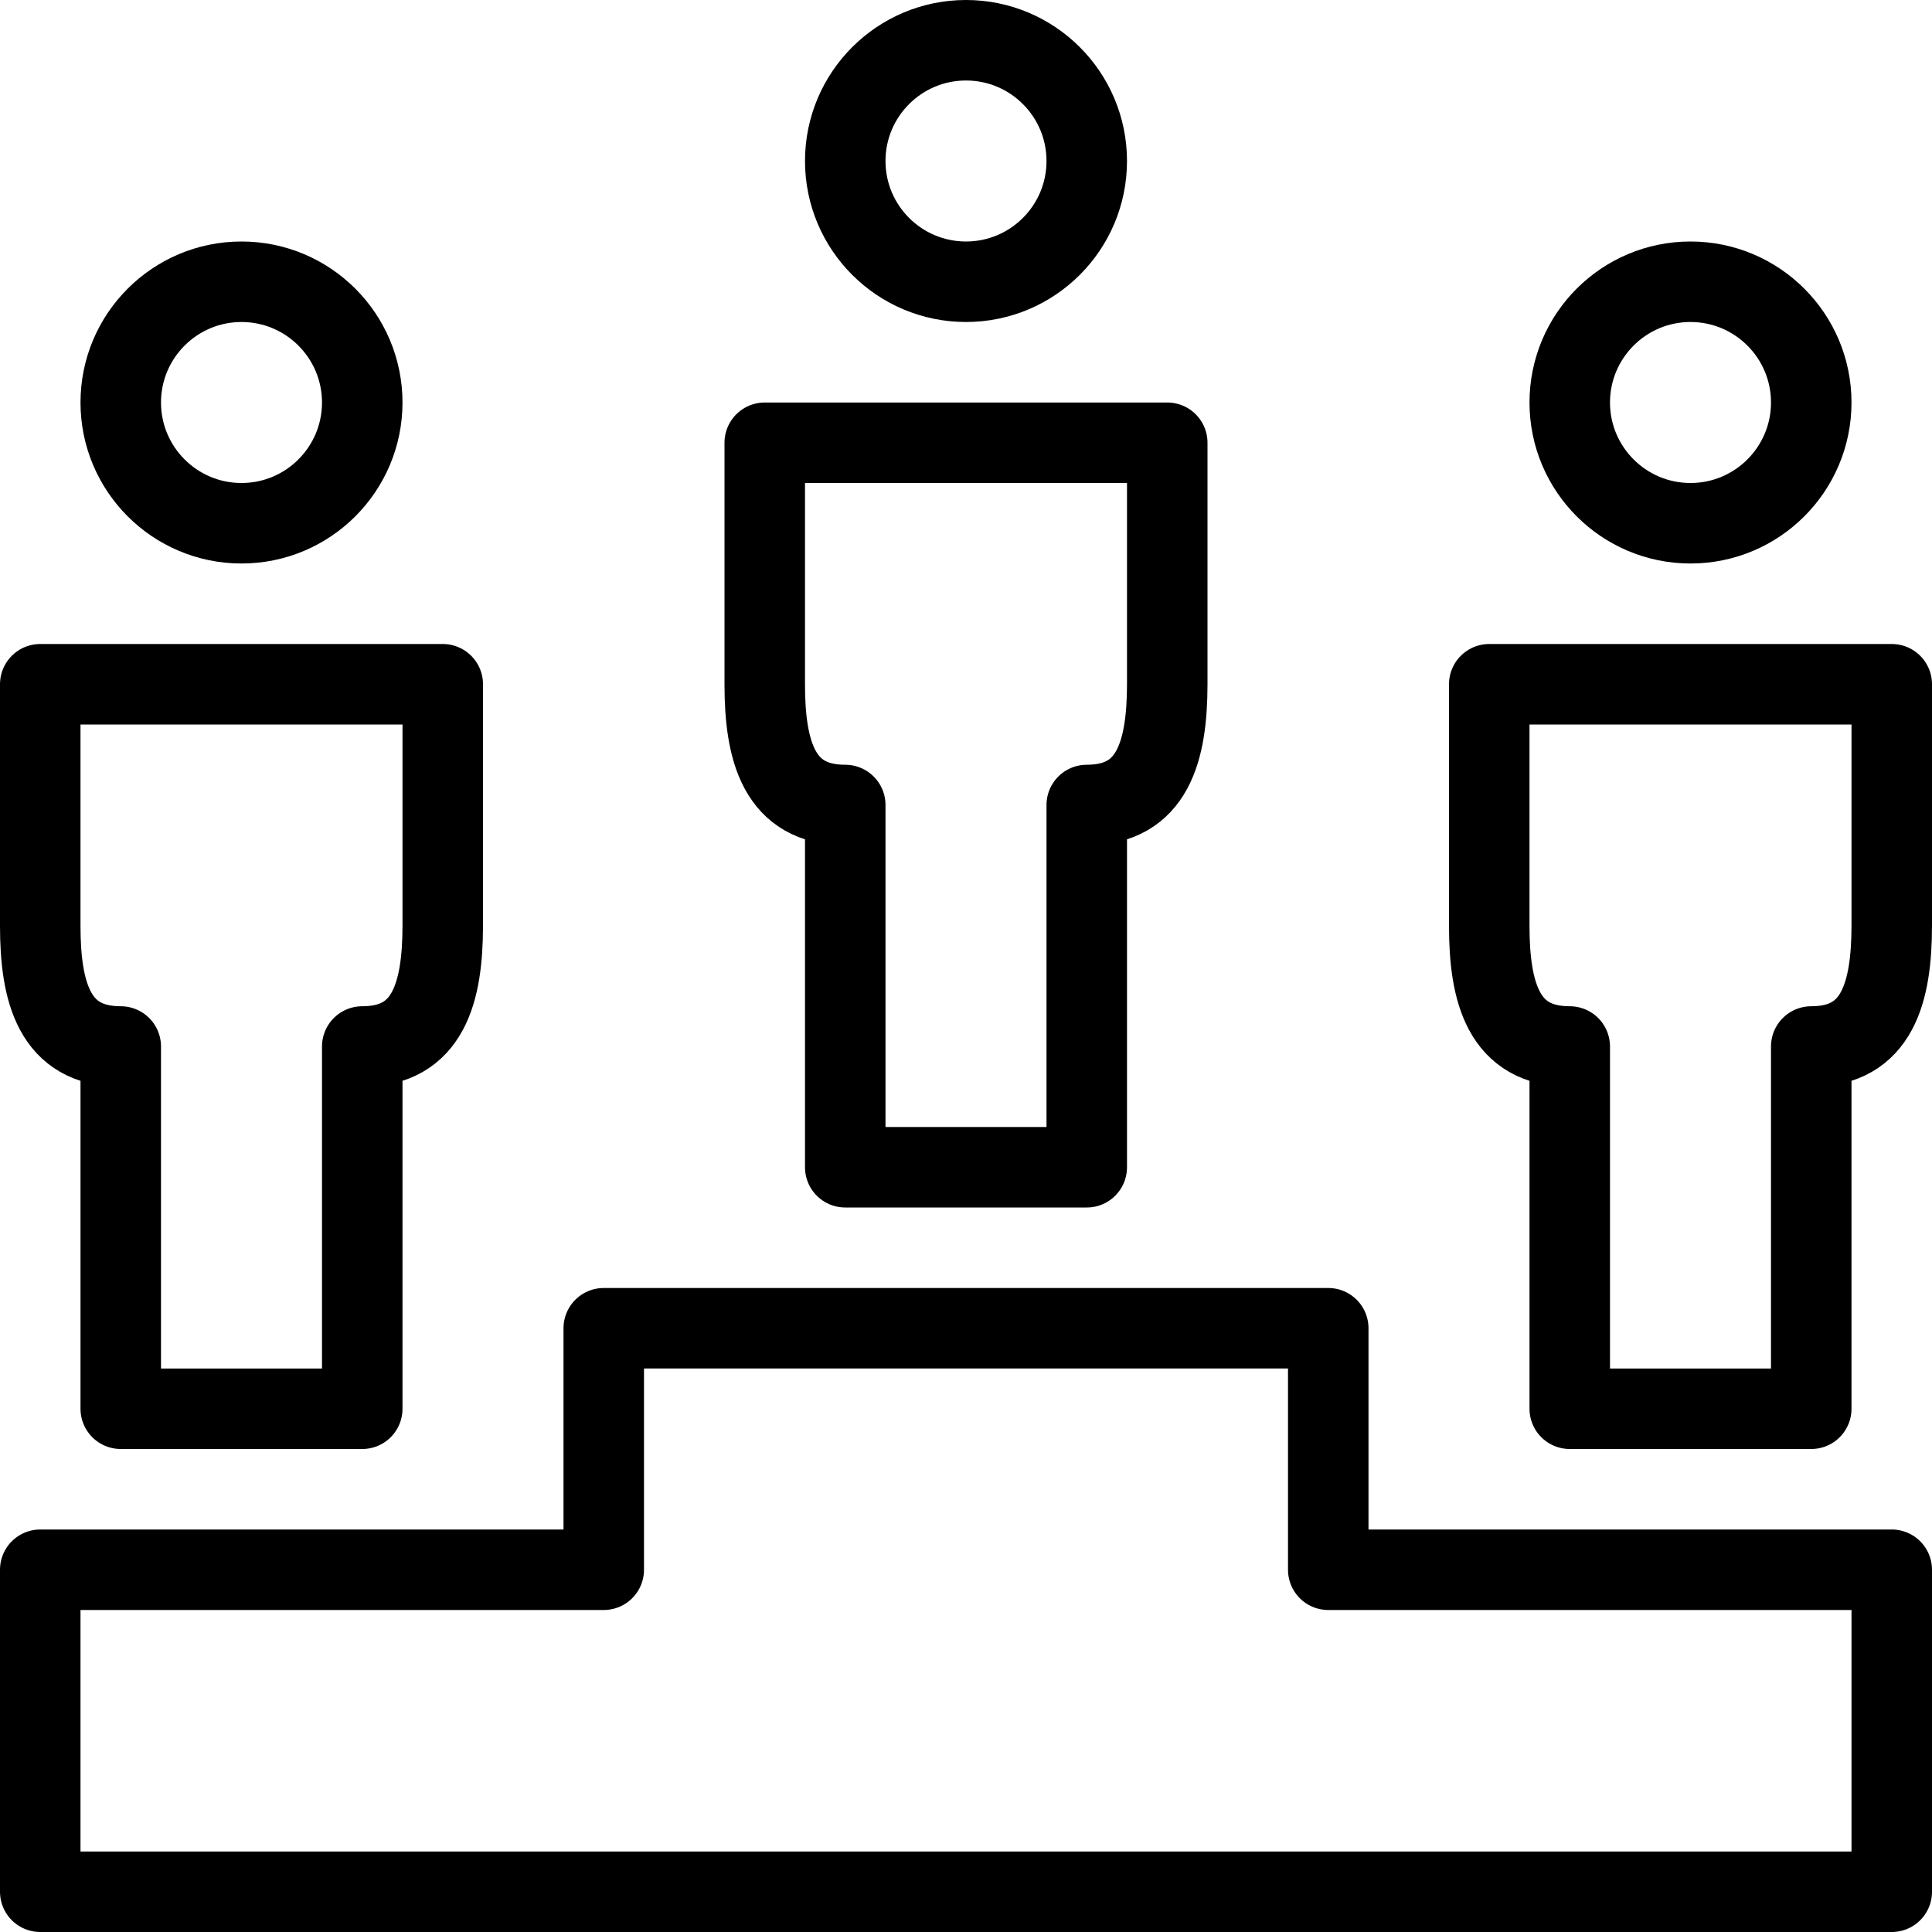
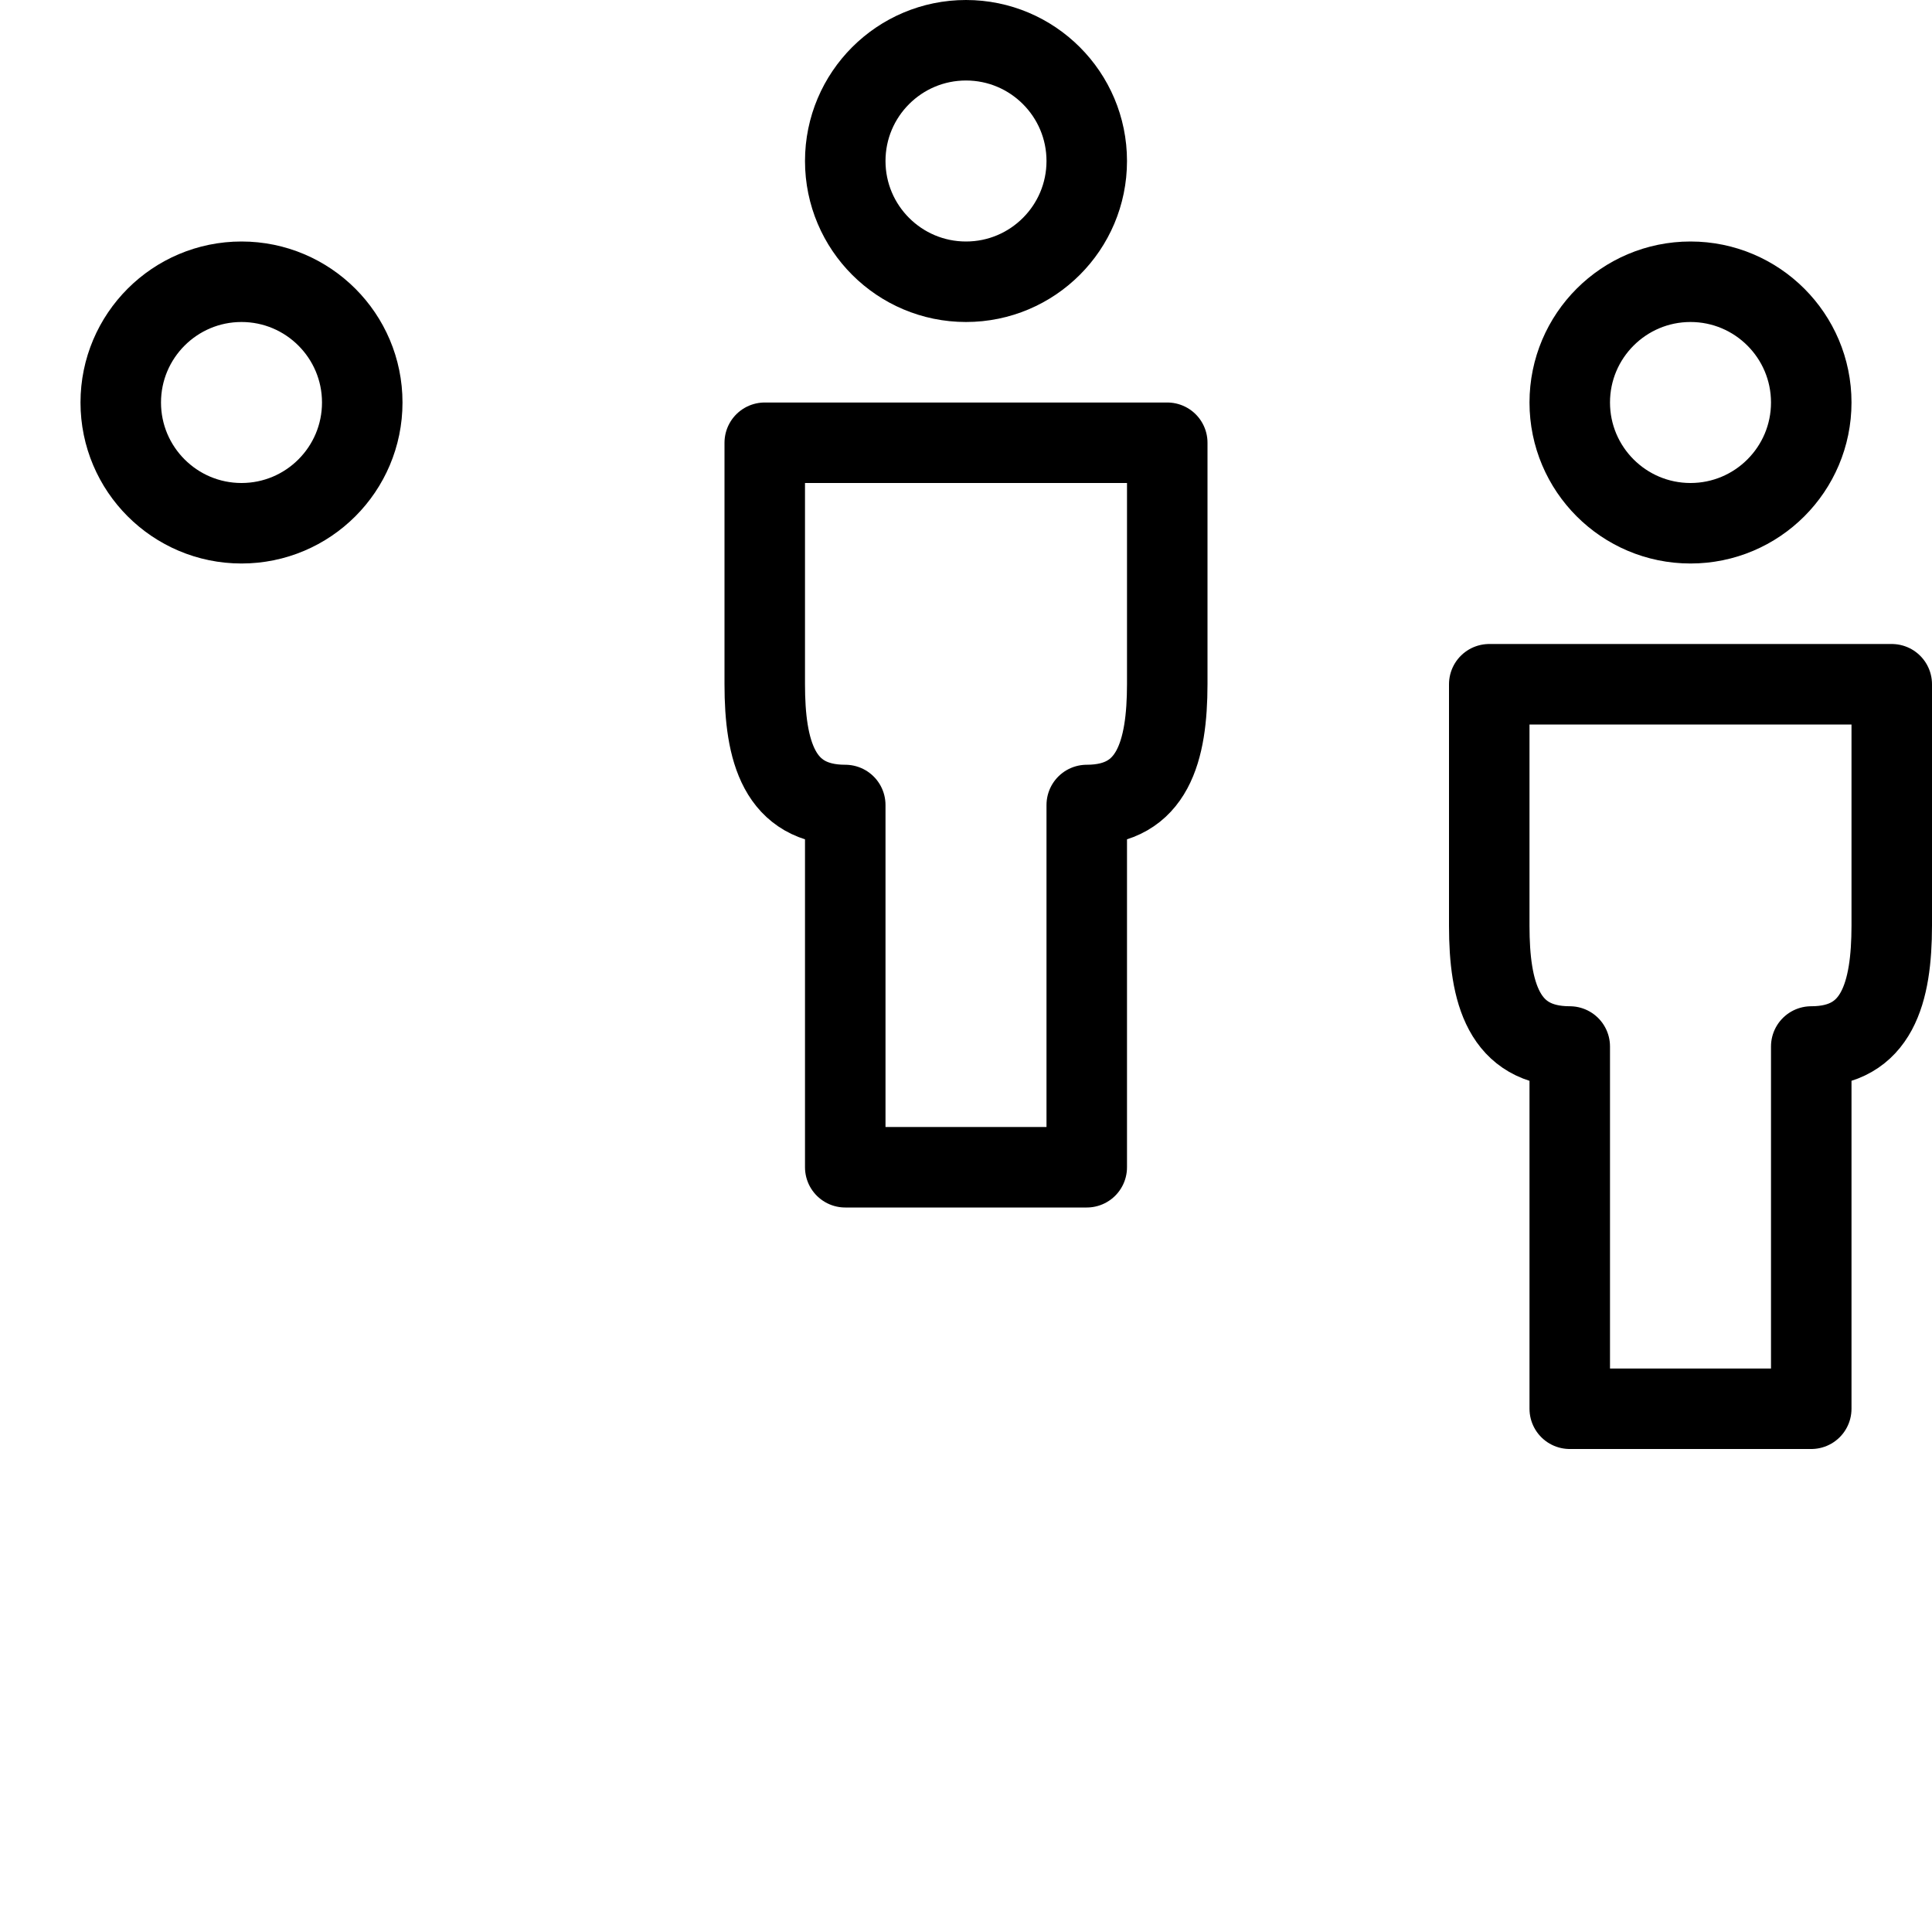
<svg xmlns="http://www.w3.org/2000/svg" version="1.1" x="0px" y="0px" width="24px" height="24px" viewBox="0 0 24 24" enable-background="new 0 0 24 24" xml:space="preserve">
  <g id="Outline_Icons_1_">
    <g id="Outline_Icons">
	</g>
    <g id="New_icons_1_">
      <g>
-         <path fill="none" stroke="#000000" stroke-linejoin="round" stroke-miterlimit="10" d="M0.5,8.5v3c0,0.825,0.175,1.5,1,1.5v4.5h3     V13c0.824,0,0.999-0.676,1-1.5v-3H0.5z" />
        <path fill="none" stroke="#000000" stroke-linejoin="round" stroke-miterlimit="10" d="M4.5,5c0,0.828-0.672,1.5-1.5,1.5l0,0     C2.172,6.5,1.5,5.828,1.5,5l0,0c0-0.828,0.672-1.5,1.5-1.5l0,0C3.828,3.5,4.5,4.172,4.5,5L4.5,5z" />
        <path fill="none" stroke="#000000" stroke-linejoin="round" stroke-miterlimit="10" d="M18.5,8.5v3c0,0.825,0.175,1.5,1,1.5v4.5     h3V13c0.824,0,0.999-0.676,1-1.5v-3H18.5z" />
        <path fill="none" stroke="#000000" stroke-linejoin="round" stroke-miterlimit="10" d="M22.5,5c0,0.828-0.672,1.5-1.5,1.5l0,0     c-0.828,0-1.5-0.672-1.5-1.5l0,0c0-0.828,0.672-1.5,1.5-1.5l0,0C21.828,3.5,22.5,4.172,22.5,5L22.5,5z" />
        <path fill="none" stroke="#000000" stroke-linejoin="round" stroke-miterlimit="10" d="M9.5,5.5v3c0,0.825,0.175,1.5,1,1.5v4.5h3     V10c0.824,0,0.999-0.676,1-1.5v-3H9.5z" />
        <path fill="none" stroke="#000000" stroke-linejoin="round" stroke-miterlimit="10" d="M13.5,2c0,0.828-0.672,1.5-1.5,1.5l0,0     c-0.828,0-1.5-0.672-1.5-1.5l0,0c0-0.828,0.672-1.5,1.5-1.5l0,0C12.828,0.5,13.5,1.172,13.5,2L13.5,2z" />
-         <polygon fill="none" stroke="#000000" stroke-linejoin="round" stroke-miterlimit="10" points="23.5,19.5 16.5,19.5 16.5,16.5      7.5,16.5 7.5,19.5 0.5,19.5 0.5,23.5 23.5,23.5    " />
      </g>
    </g>
  </g>
  <g id="Invisible_Shape">
    <rect fill="none" width="24" height="24" />
  </g>
</svg>